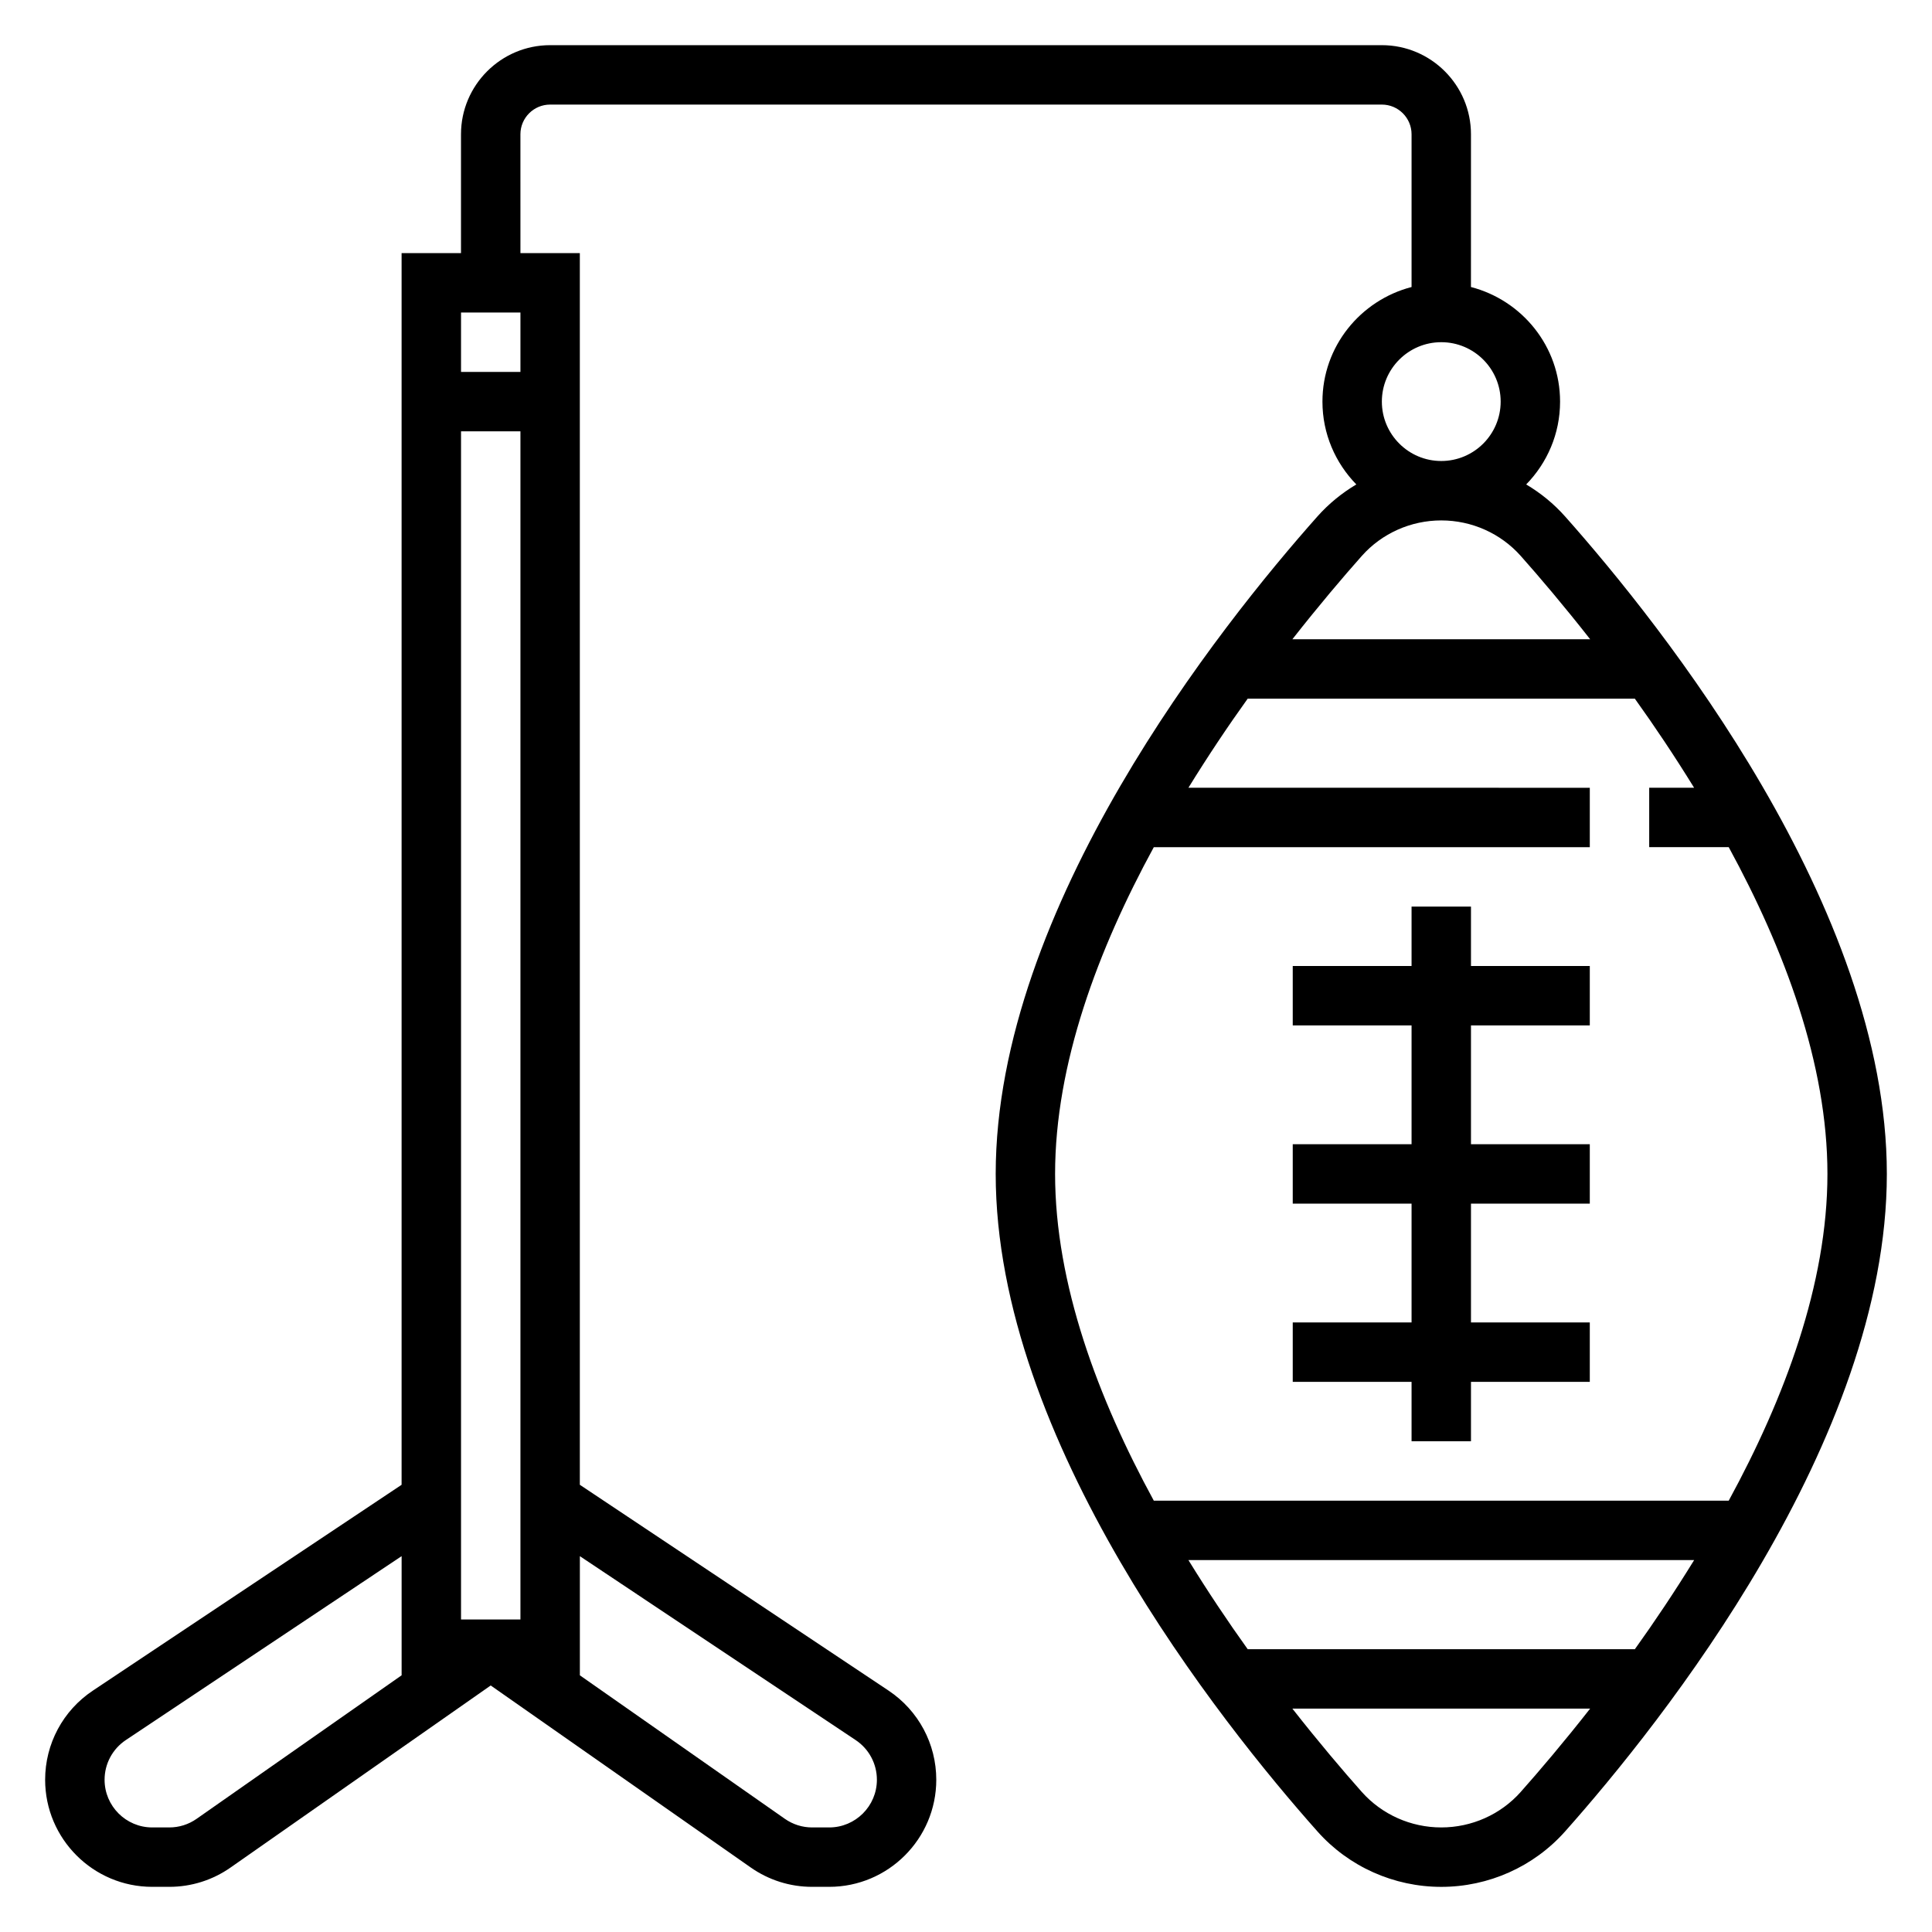
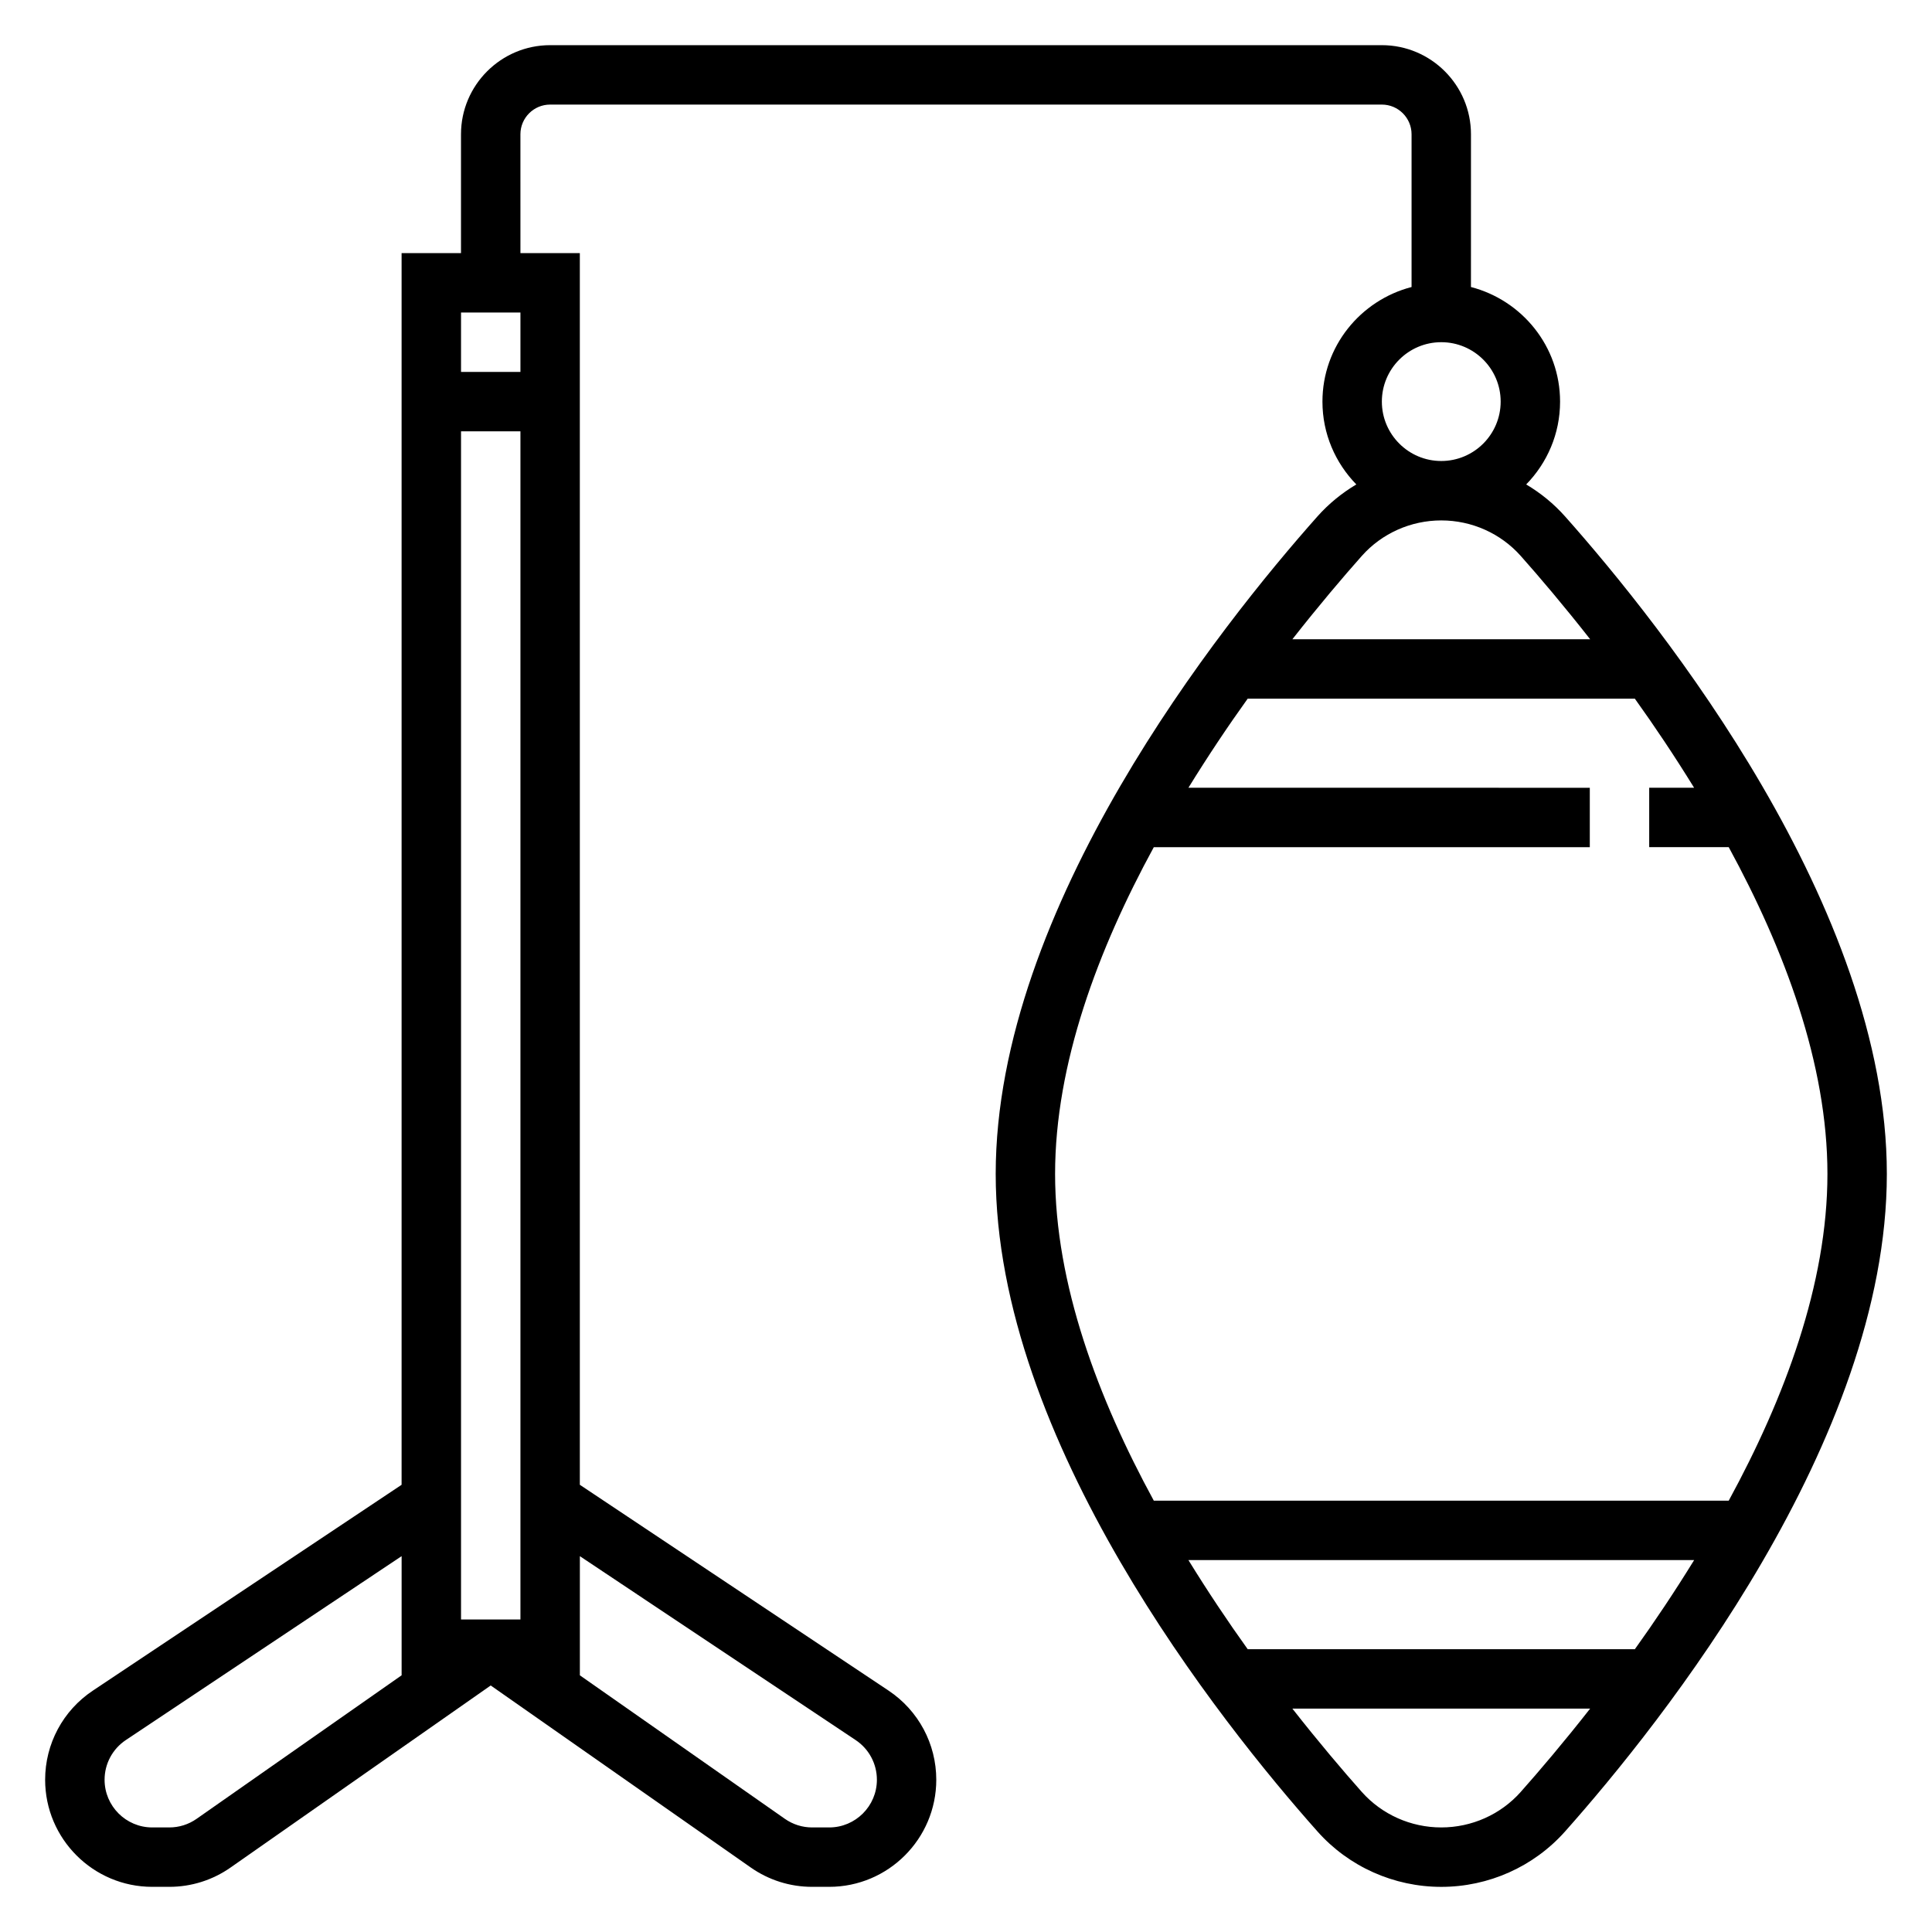
<svg xmlns="http://www.w3.org/2000/svg" fill="#000000" width="800px" height="800px" version="1.1" viewBox="144 144 512 512">
  <g>
    <path d="m558.76 280.86c-3-3.379-6.488-6.211-10.305-8.477 5.543-5.676 8.98-13.406 8.98-21.949 0-14.625-10.066-26.852-23.617-30.371l0.004-40.477c0-13.02-10.598-23.617-23.617-23.617h-220.42c-13.02 0-23.617 10.598-23.617 23.617v31.488h-15.742v326.41l-81.828 54.555c-7.914 5.273-12.637 14.105-12.637 23.613 0 15.648 12.73 28.379 28.379 28.379h4.512c5.856 0 11.484-1.777 16.27-5.133l68.922-48.23 68.902 48.23c4.793 3.356 10.422 5.133 16.281 5.133h4.512c15.656 0 28.383-12.73 28.383-28.379 0-9.508-4.723-18.332-12.633-23.617l-81.828-54.551v-326.41h-15.742l-0.004-31.488c0-4.336 3.527-7.871 7.871-7.871h220.42c4.344 0 7.871 3.535 7.871 7.871v40.477c-13.547 3.519-23.617 15.742-23.617 30.371 0 8.543 3.441 16.27 8.98 21.945-3.809 2.266-7.305 5.102-10.305 8.477-25.637 28.855-85.266 103.58-85.266 174.25 0 70.668 59.629 145.39 85.27 174.25 8.297 9.332 20.254 14.684 32.809 14.684 12.555 0 24.512-5.352 32.812-14.688 25.641-28.844 85.27-103.57 85.27-174.24 0-70.668-59.629-145.39-85.27-174.25zm-276.84-54.043v15.742h-15.742v-15.742zm-15.742 31.488h15.742v314.88h-15.742zm-70.07 367.7c-2.133 1.496-4.637 2.285-7.242 2.285h-4.519c-6.965 0-12.633-5.668-12.633-12.637 0-4.234 2.109-8.172 5.629-10.516l73.09-48.738v31.574zm174.65-20.867c3.519 2.344 5.629 6.273 5.629 10.516 0 6.969-5.668 12.637-12.637 12.637h-4.512c-2.606 0-5.109-0.789-7.25-2.289l-54.316-38.023v-31.574zm139.45-354.71c0-8.684 7.062-15.742 15.742-15.742 8.684 0 15.742 7.062 15.742 15.742 0 8.684-7.062 15.742-15.742 15.742-8.68 0.004-15.742-7.059-15.742-15.742zm-5.305 40.887c5.312-5.973 12.988-9.398 21.047-9.398 8.062 0 15.734 3.426 21.051 9.398 5.016 5.644 11.43 13.203 18.406 22.09h-78.91c6.977-8.887 13.391-16.445 18.406-22.09zm-55.129 77.195h115.54v-15.742l-106.37-0.004c5.148-8.352 10.461-16.297 15.711-23.617h102.59c5.25 7.32 10.562 15.266 15.711 23.617h-11.902v15.742h21.074c14.758 27.09 26.16 57.406 26.16 86.594 0 29.191-11.398 59.504-26.16 86.594h-152.36c-14.762-27.09-26.16-57.402-26.16-86.594 0-29.188 11.398-59.504 26.16-86.59zm9.172 188.93h134.02c-5.148 8.352-10.461 16.297-15.711 23.617h-102.6c-5.25-7.32-10.562-15.262-15.711-23.617zm88.055 61.449c-5.312 5.977-12.988 9.402-21.051 9.402s-15.734-3.426-21.051-9.398c-5.016-5.644-11.43-13.203-18.406-22.09h78.91c-6.973 8.887-13.387 16.441-18.402 22.086z" />
-     <path d="m486.59 494.46v15.746h31.488v15.742h15.746v-15.742h31.488v-15.746h-31.488v-31.484h31.488v-15.746h-31.488v-31.488h31.488v-15.742h-31.488v-15.746h-15.746v15.746h-31.488v15.742h31.488v31.488h-31.488v15.746h31.488v31.484z" />
  </g>
</svg>